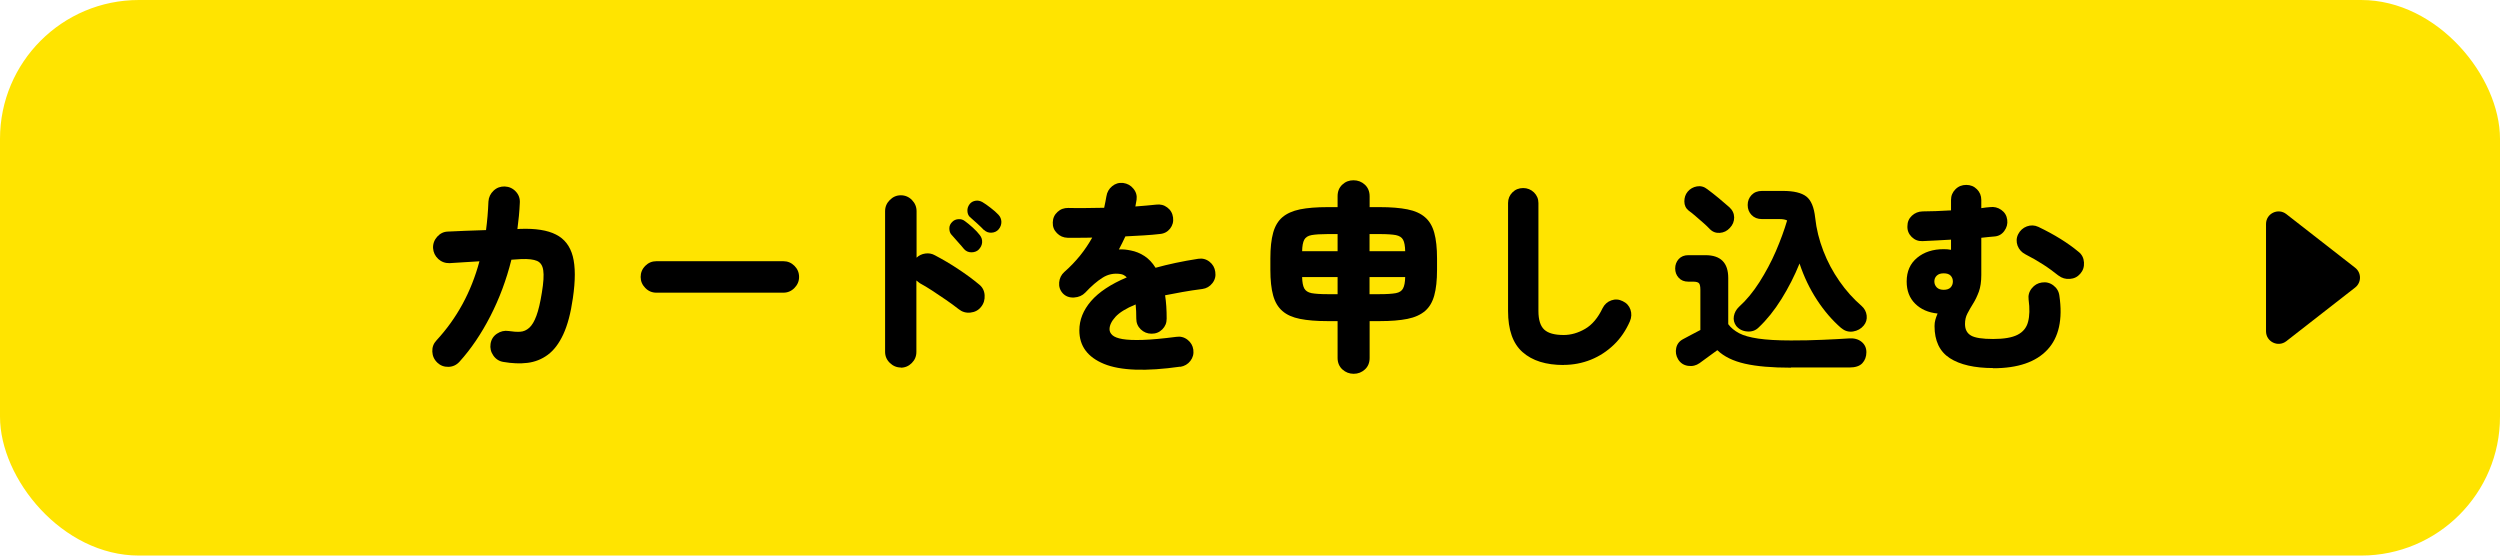
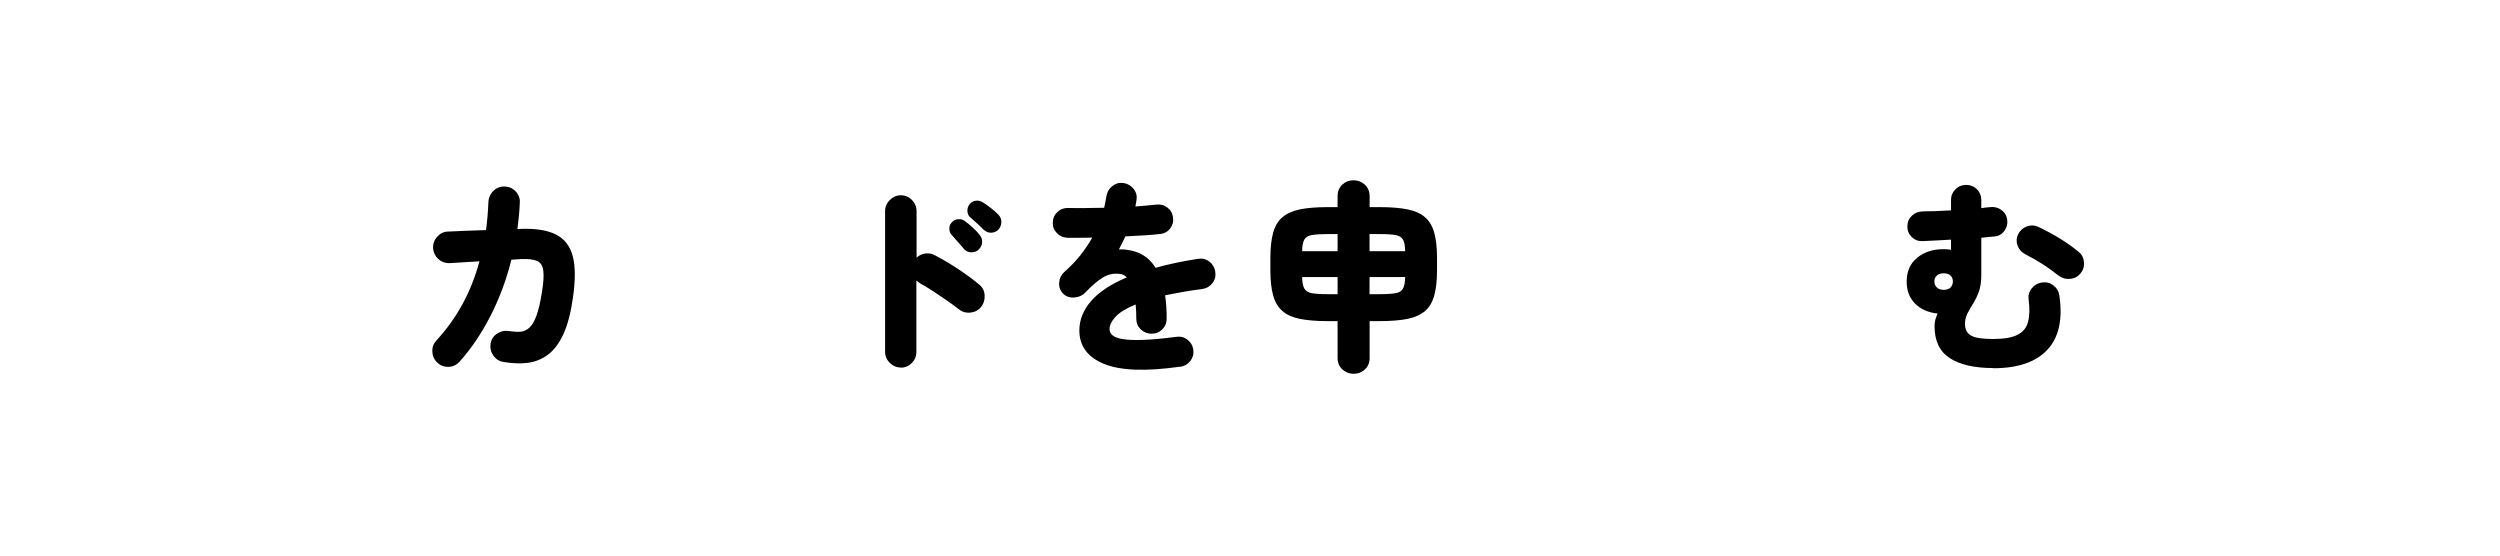
<svg xmlns="http://www.w3.org/2000/svg" id="_レイヤー_2" data-name="レイヤー 2" viewBox="0 0 270 60">
  <defs>
    <style>
      .cls-1 {
        fill: #ffe400;
      }
    </style>
  </defs>
  <g id="_レイヤー_3" data-name="レイヤー 3">
-     <rect class="cls-1" y="0" width="270" height="60" rx="15" ry="15" />
    <g>
      <path d="m47.23,39.16c-.34-.32-.52-.72-.54-1.19-.02-.47.13-.87.45-1.21,2.2-2.38,3.75-5.22,4.64-8.54-.63.04-1.23.08-1.8.11-.57.03-1.05.06-1.43.09-.47.01-.88-.14-1.22-.45-.34-.32-.53-.71-.56-1.18-.02-.47.14-.88.45-1.23.32-.35.7-.54,1.16-.55.47-.03,1.07-.05,1.81-.08.74-.02,1.51-.05,2.3-.08.13-.98.22-2.01.26-3.08.03-.47.22-.86.56-1.18.34-.32.74-.46,1.2-.45.47.02.87.2,1.19.54.32.34.47.75.44,1.22-.04.94-.13,1.88-.26,2.84l.31-.02c1.64-.06,2.93.14,3.85.61.92.46,1.53,1.25,1.82,2.35.29,1.11.29,2.62.01,4.52-.23,1.63-.58,2.93-1.04,3.92s-1.02,1.72-1.67,2.2c-.65.48-1.38.77-2.19.87-.81.1-1.67.06-2.6-.1-.45-.07-.82-.3-1.09-.69-.27-.39-.37-.81-.3-1.26.07-.47.3-.84.69-1.1.39-.26.81-.36,1.27-.29.45.07.86.1,1.23.08.37-.02.7-.17.99-.43.29-.26.55-.69.77-1.29.22-.59.42-1.43.59-2.5.18-1.09.23-1.89.15-2.41-.07-.52-.3-.86-.67-1.02-.37-.16-.94-.23-1.71-.2-.26.02-.62.04-1.06.07-.54,2.17-1.3,4.2-2.27,6.09-.97,1.89-2.08,3.54-3.34,4.93-.32.35-.72.54-1.19.55-.47.01-.87-.14-1.21-.46Z" />
-       <path d="m70.89,31.61c-.47,0-.87-.17-1.2-.51-.33-.34-.5-.73-.5-1.19s.17-.87.5-1.2.73-.5,1.2-.5h13.71c.47,0,.87.17,1.2.5s.5.73.5,1.2-.17.85-.5,1.19c-.33.34-.73.51-1.2.51h-13.71Z" />
      <path d="m97.29,39.69c-.46,0-.85-.17-1.19-.5-.34-.33-.51-.73-.51-1.2v-15.18c0-.47.17-.87.51-1.21s.73-.51,1.19-.51.87.17,1.2.51c.33.34.5.74.5,1.21v5.02c.26-.25.58-.4.95-.45.37-.05.71.01,1.03.19.87.46,1.71.95,2.53,1.5.82.54,1.57,1.09,2.24,1.65.37.29.57.68.6,1.16s-.09.9-.38,1.26c-.29.37-.68.57-1.16.62s-.9-.08-1.26-.37c-.41-.32-.87-.66-1.38-1.01-.51-.35-1-.68-1.49-1-.48-.31-.92-.58-1.3-.78-.06-.04-.12-.09-.19-.14-.07-.05-.14-.11-.21-.17v7.72c0,.47-.17.87-.5,1.2-.33.33-.73.5-1.2.5Zm8.4-12.72c-.21.19-.47.28-.79.28-.32,0-.59-.13-.79-.36-.13-.16-.34-.41-.64-.74-.29-.33-.54-.61-.75-.85-.13-.16-.19-.38-.19-.65,0-.27.12-.51.34-.71.16-.16.37-.25.64-.27.26-.02.5.05.7.21.25.18.53.41.85.7.32.29.57.56.76.81.19.24.27.5.25.79-.02.29-.15.56-.39.79Zm.57-2.13c-.15-.16-.38-.39-.7-.68-.32-.29-.6-.54-.84-.75-.15-.16-.23-.37-.24-.64-.01-.26.07-.51.26-.75.16-.19.37-.3.62-.34.25-.04.49.01.73.14.25.15.55.35.89.62.34.26.63.51.85.75.21.22.31.48.32.77,0,.29-.09.56-.3.81-.19.22-.44.34-.76.36-.32.02-.59-.08-.82-.3Z" />
      <path d="m127.46,39.6c-3.71.53-6.45.43-8.23-.3-1.77-.73-2.66-1.93-2.66-3.62,0-1.13.42-2.18,1.26-3.16.84-.97,2.13-1.83,3.86-2.56-.21-.22-.44-.34-.7-.37-.69-.1-1.33.03-1.91.4-.59.37-1.21.9-1.87,1.61-.31.32-.71.5-1.21.53s-.9-.12-1.21-.44c-.31-.34-.44-.73-.4-1.19.04-.46.23-.83.55-1.12.65-.57,1.22-1.17,1.72-1.79.5-.62.93-1.27,1.3-1.93-.53.02-1.02.02-1.47.02h-1.19c-.45-.01-.84-.18-1.15-.5-.32-.32-.47-.7-.45-1.16.01-.45.18-.83.51-1.13.32-.3.71-.44,1.17-.43.53.01,1.12.02,1.79.01.67,0,1.36-.02,2.08-.03.04-.21.09-.41.13-.63.04-.21.08-.41.11-.6.07-.46.28-.82.62-1.1.34-.28.73-.4,1.19-.35.45.06.82.26,1.11.62.29.35.4.75.34,1.19l-.13.73c.43-.03.83-.06,1.21-.1.38-.04.73-.07,1.03-.1.45-.06.86.04,1.21.31.35.26.56.62.62,1.08.06.46-.05.85-.32,1.2-.27.34-.63.54-1.09.58-.5.06-1.07.11-1.73.15-.65.04-1.32.08-2.01.11-.22.47-.45.94-.7,1.41.22-.01.44-.01.65.01.21.02.42.06.63.1.53.1,1.02.3,1.48.6.46.3.86.72,1.2,1.27.69-.19,1.42-.37,2.18-.53s1.57-.31,2.42-.44c.45-.07.86.03,1.22.31.36.28.57.65.63,1.1.07.46-.03.86-.31,1.22-.28.36-.64.57-1.08.63-.78.1-1.5.21-2.17.33-.67.12-1.29.24-1.86.35.06.37.1.76.13,1.19.03.43.04.87.04,1.34s-.16.84-.47,1.15c-.32.32-.7.47-1.16.47s-.84-.16-1.17-.47c-.32-.31-.48-.7-.48-1.15,0-.57-.02-1.09-.07-1.54-1.03.42-1.75.87-2.18,1.34-.43.47-.64.92-.64,1.34,0,.23.1.45.31.64.21.19.57.33,1.09.42.52.09,1.25.12,2.19.09.94-.03,2.14-.14,3.61-.33.45-.07.86.03,1.22.31.36.28.57.64.63,1.08.06.46-.05.86-.32,1.21-.27.35-.63.56-1.09.64Z" />
      <path d="m146.2,40.37c-.47,0-.88-.16-1.22-.47s-.52-.73-.52-1.24v-3.98h-1.08c-1.19,0-2.18-.08-2.98-.24-.8-.16-1.43-.44-1.9-.85s-.8-.96-1-1.68c-.2-.72-.3-1.64-.3-2.77v-1.23c0-1.13.1-2.05.3-2.77.2-.72.53-1.28,1-1.68.47-.4,1.1-.68,1.9-.85.8-.16,1.79-.24,2.98-.24h1.08v-1.17c0-.53.17-.95.51-1.26.34-.32.74-.47,1.21-.47s.88.16,1.22.47.52.74.52,1.26v1.17h1.1c1.19,0,2.18.08,2.98.24.8.16,1.43.44,1.9.85.47.4.8.96,1,1.68.2.72.3,1.64.3,2.77v1.23c0,1.13-.1,2.05-.3,2.77-.2.72-.53,1.28-1,1.68-.47.4-1.1.69-1.9.85-.8.16-1.79.24-2.98.24h-1.1v3.98c0,.51-.17.93-.51,1.24s-.74.47-1.21.47Zm-5.57-13.24h3.83v-1.85h-1.08c-.76,0-1.34.04-1.73.11-.39.07-.65.24-.79.5-.14.26-.22.67-.23,1.24Zm2.75,4.64h1.08v-1.85h-3.83c.01.56.09.97.23,1.23.14.26.4.43.79.51.39.07.96.11,1.73.11Zm4.53-4.64h3.85c-.01-.57-.09-.99-.23-1.24-.14-.26-.4-.42-.78-.5-.38-.07-.96-.11-1.74-.11h-1.1v1.85Zm0,4.64h1.1c.78,0,1.36-.04,1.74-.11.38-.07.64-.24.78-.51.14-.26.22-.67.23-1.23h-3.85v1.85Z" />
-       <path d="m168.87,39.42c-1.91,0-3.38-.46-4.43-1.39-1.05-.92-1.57-2.41-1.57-4.44v-11.66c0-.45.16-.84.47-1.15s.7-.47,1.16-.47.84.16,1.17.47c.32.32.48.7.48,1.15v11.66c0,.95.21,1.62.63,2.01.42.39,1.12.58,2.1.58.78,0,1.55-.22,2.31-.66.76-.44,1.39-1.19,1.89-2.24.21-.41.52-.69.94-.84s.83-.12,1.24.09c.41.19.69.5.83.91.14.42.12.84-.06,1.26-.43.98-1,1.83-1.73,2.53s-1.55,1.24-2.49,1.62c-.93.37-1.91.56-2.94.56Z" />
-       <path d="m193.43,39.71c-2.05,0-3.71-.14-4.98-.43-1.27-.29-2.26-.77-2.98-1.46-.18.13-.4.29-.66.48-.26.19-.51.37-.74.54-.23.17-.4.3-.52.38-.37.26-.78.36-1.25.29-.47-.07-.82-.31-1.06-.7-.23-.38-.3-.79-.21-1.22s.34-.75.74-.96c.22-.12.51-.28.88-.47.37-.2.7-.37.99-.52v-4.36c0-.34-.05-.56-.14-.68-.1-.12-.31-.18-.65-.18h-.51c-.44,0-.79-.14-1.04-.42-.26-.28-.38-.62-.38-1.01s.13-.73.38-1.01c.26-.28.6-.42,1.04-.42h1.85c1.64,0,2.46.82,2.46,2.46v4.99c.29.4.69.72,1.18.98.49.26,1.18.45,2.07.58.89.13,2.06.2,3.53.2,1.19,0,2.32-.02,3.41-.07s2.03-.09,2.84-.15c.56-.04,1.01.08,1.36.36s.53.66.53,1.13-.15.88-.44,1.19c-.29.31-.76.46-1.39.46h-6.31Zm-8.78-14.98c-.18-.19-.4-.41-.68-.65s-.56-.48-.84-.73-.53-.44-.75-.6c-.31-.25-.47-.58-.47-.99,0-.41.11-.76.36-1.06.26-.31.6-.5,1-.57s.78.03,1.13.31c.38.28.8.61,1.26.99.46.38.83.7,1.11.95.34.31.51.67.52,1.1,0,.43-.15.81-.47,1.14-.29.32-.65.5-1.08.53-.43.03-.79-.11-1.1-.42Zm14.21,10.71c-.97-.84-1.84-1.85-2.62-3.04-.78-1.19-1.41-2.5-1.89-3.94-.54,1.33-1.19,2.61-1.95,3.83s-1.58,2.24-2.47,3.08c-.32.32-.73.47-1.23.43-.5-.04-.89-.24-1.19-.6-.23-.32-.32-.67-.25-1.06.07-.38.25-.71.54-.99.81-.73,1.55-1.63,2.22-2.68.67-1.06,1.27-2.17,1.77-3.33s.91-2.28,1.22-3.33c-.19-.1-.46-.15-.81-.15h-1.91c-.47,0-.84-.15-1.12-.44-.28-.29-.42-.65-.42-1.08s.14-.78.42-1.08c.28-.29.65-.44,1.12-.44h2.27c1.16,0,2,.2,2.52.6s.84,1.17.96,2.3c.13,1.22.43,2.41.88,3.58s1.03,2.25,1.74,3.27c.7,1.01,1.5,1.9,2.38,2.66.32.28.51.63.56,1.04.05.42-.06.78-.32,1.09-.29.35-.67.56-1.14.64-.47.07-.89-.04-1.25-.35Z" />
      <path d="m215.27,39.75c-2.02,0-3.59-.36-4.69-1.07-1.1-.71-1.65-1.87-1.65-3.46,0-.25.03-.48.09-.69.06-.21.14-.44.24-.67-1.01-.1-1.82-.46-2.43-1.07-.61-.61-.91-1.4-.91-2.39,0-1.09.38-1.94,1.13-2.56.75-.62,1.71-.93,2.87-.93.29,0,.56.02.79.07v-1.1c-.54.03-1.08.06-1.62.09-.54.03-1.02.05-1.46.07-.46.02-.84-.13-1.17-.45-.32-.32-.48-.7-.46-1.16,0-.45.16-.83.48-1.13.32-.3.71-.46,1.17-.47.41,0,.88-.01,1.41-.03.53-.02,1.08-.05,1.65-.08v-1.12c0-.46.16-.84.48-1.16.32-.32.71-.47,1.17-.47s.84.16,1.15.47.47.7.47,1.16v.88c.18-.03.34-.05.5-.07.15-.01.3-.03.43-.04.45-.06.87.04,1.23.3.37.26.58.61.64,1.07.06.44-.05.84-.32,1.21-.27.37-.63.56-1.07.59-.21.01-.43.03-.66.06-.23.02-.48.05-.75.08v4.03c0,.7-.09,1.3-.26,1.78-.18.48-.38.91-.62,1.29-.23.37-.44.73-.62,1.08-.18.34-.26.72-.26,1.13,0,.59.22,1,.65,1.25s1.23.37,2.39.37,2.04-.15,2.63-.45c.59-.3.98-.77,1.14-1.4.17-.63.19-1.43.06-2.4-.06-.45.05-.86.34-1.22s.65-.57,1.09-.63c.45-.07.87.03,1.24.31s.59.65.65,1.1c.38,2.57-.05,4.52-1.29,5.85-1.24,1.33-3.19,2-5.86,2Zm-5.35-8.45c.34,0,.59-.09.75-.26.16-.18.24-.39.24-.64s-.08-.46-.24-.63c-.16-.17-.41-.25-.75-.25s-.57.08-.75.25c-.18.17-.26.38-.26.63s.09.46.26.64c.18.18.43.26.75.26Zm12.39-1.54c-.53-.42-1.08-.83-1.66-1.2-.58-.37-1.21-.74-1.9-1.09-.41-.21-.69-.52-.85-.93-.15-.42-.14-.83.06-1.24.21-.41.52-.69.94-.85.42-.15.83-.14,1.24.05,1.75.84,3.2,1.74,4.36,2.71.35.28.54.66.57,1.13.03.48-.1.88-.4,1.22-.29.34-.67.53-1.12.56-.45.04-.87-.08-1.23-.36Z" />
    </g>
-     <path d="m244.73,35.8v-11.61c0-1.13,1.3-1.76,2.19-1.07l7.44,5.8c.69.54.69,1.59,0,2.13l-7.44,5.8c-.89.69-2.19.06-2.19-1.07Z" />
  </g>
</svg>